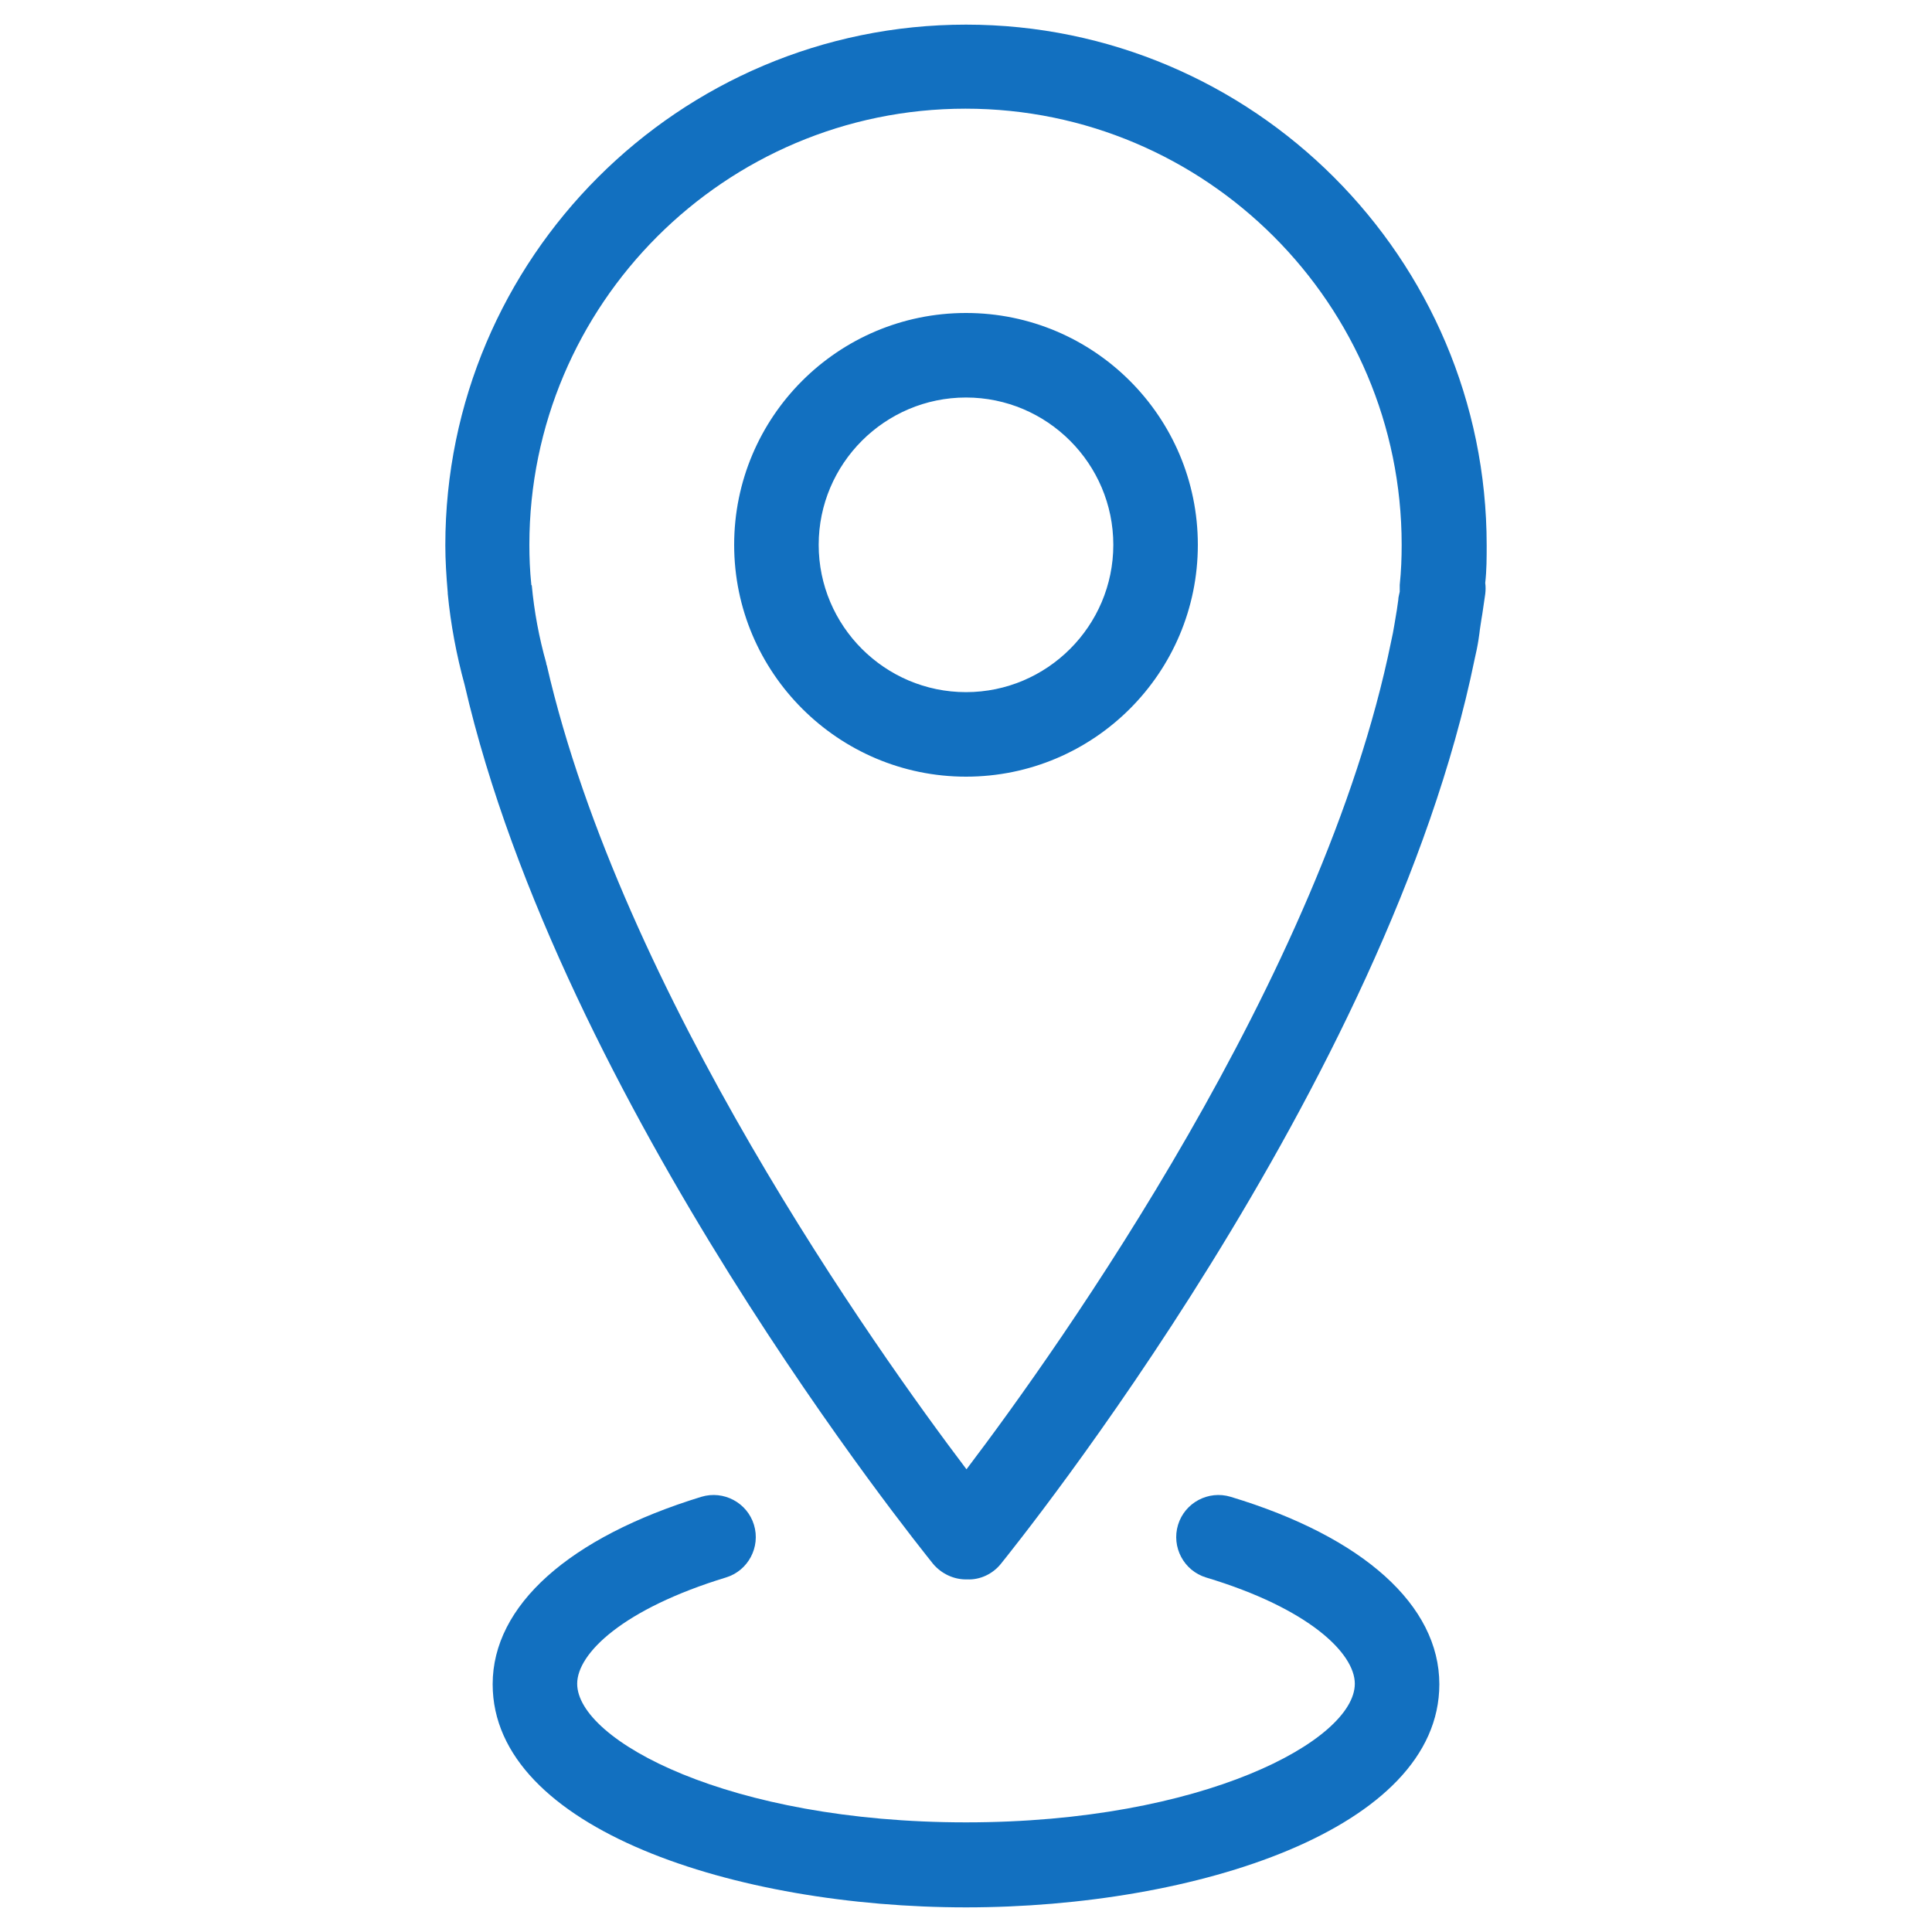
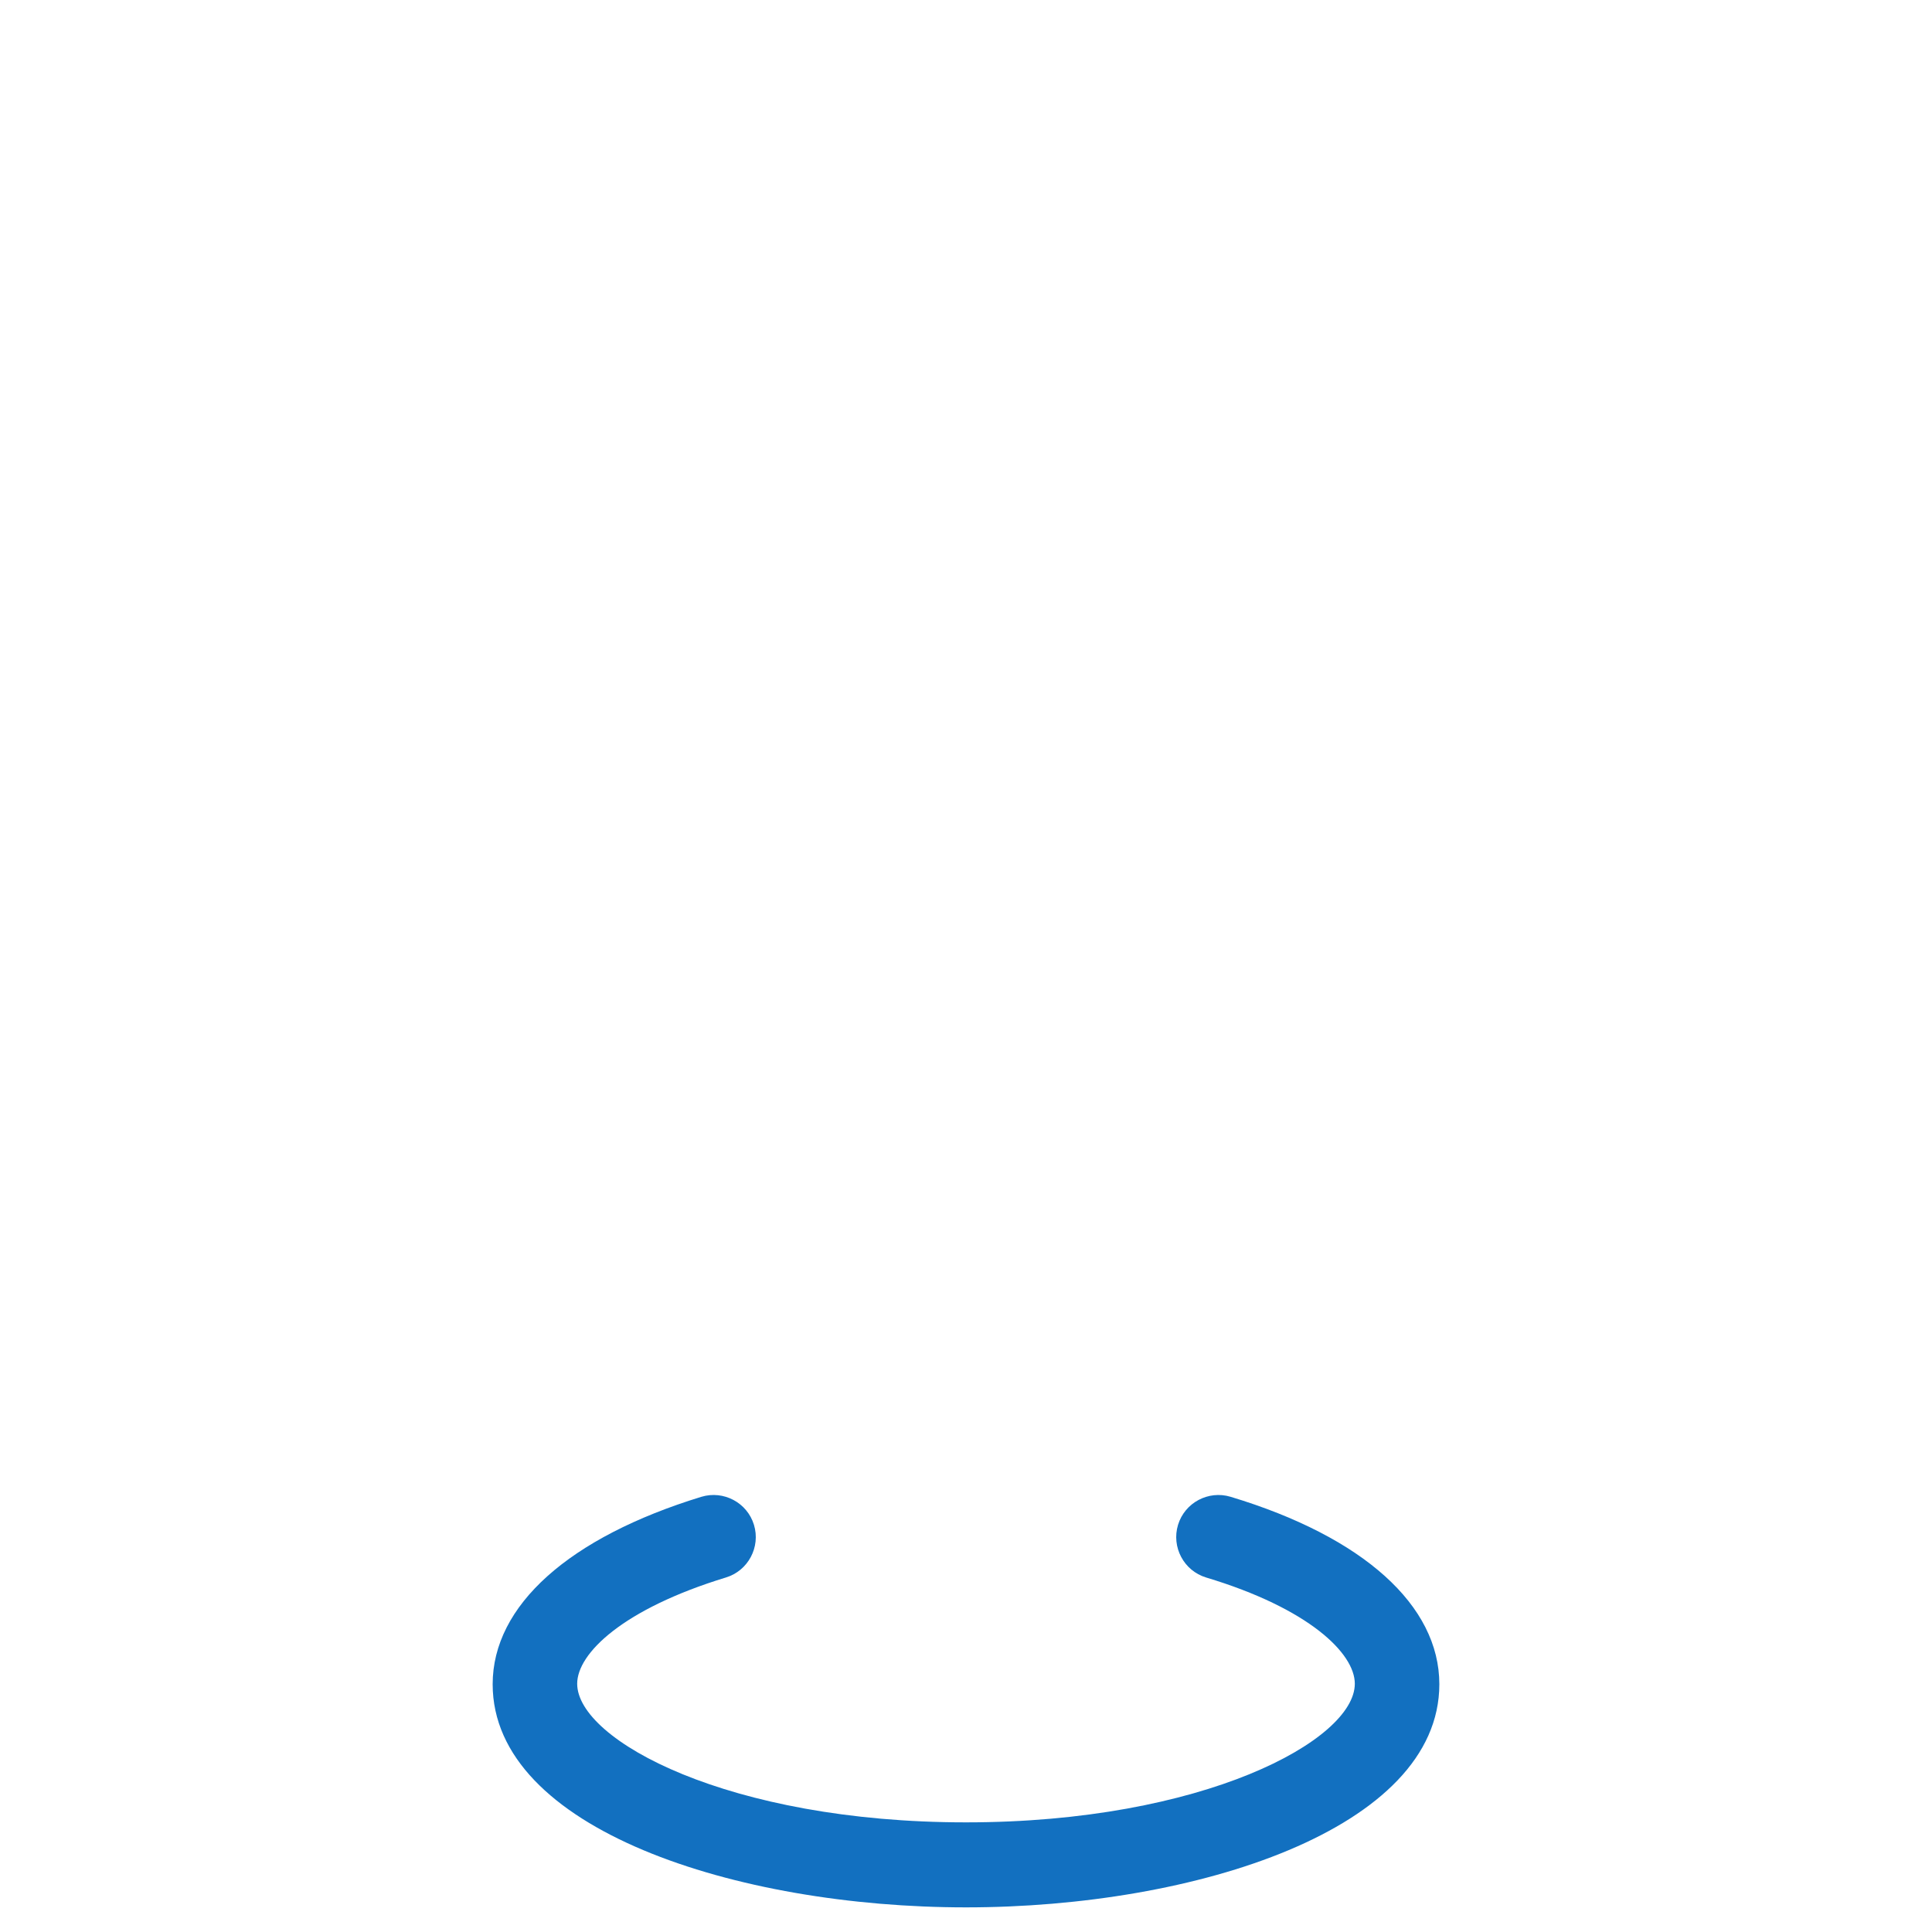
<svg xmlns="http://www.w3.org/2000/svg" id="_레이어_1" viewBox="0 0 40 40">
  <defs>
    <style>.cls-1{fill:#1270c0;stroke-width:0px;}</style>
  </defs>
-   <path class="cls-1" d="m20,32.7c-.26,0-.51-.12-.68-.32-.31-.39-7.7-9.54-9.7-18.2-.17-.62-.29-1.26-.35-1.89,0,0,0-.01,0-.02-.03-.35-.05-.67-.05-.98C9.22,5.34,14.06.51,20,.51s10.78,4.83,10.78,10.78c0,.26,0,.51-.03.78.01.07.01.15,0,.23-.02.14-.04.27-.06.41l-.02.12c-.01.08-.03.18-.04.28,0,0,0,0,0,0l-.02.14c-.02.13-.05.27-.08.4-1.8,8.8-9.49,18.33-9.81,18.73-.17.21-.43.33-.69.32h-.01ZM11.01,12.12c.05.54.15,1.08.3,1.61,0,.01,0,.03.01.04,1.56,6.79,6.82,14.18,8.69,16.65,1.92-2.53,7.38-10.21,8.79-17.13.03-.13.05-.24.07-.36l.02-.12c.01-.08.03-.16.04-.25l.02-.14c0-.06.02-.11.03-.17,0-.05,0-.09,0-.14.03-.29.04-.56.04-.83,0-4.98-4.05-9.03-9.03-9.03s-9.03,4.05-9.03,9.03c0,.26.01.53.04.82,0,0,0,0,0,.01Zm8.99,3.96c-2.64,0-4.8-2.15-4.8-4.8s2.15-4.8,4.8-4.8,4.8,2.15,4.8,4.8-2.15,4.8-4.8,4.8Zm0-7.85c-1.68,0-3.05,1.37-3.05,3.05s1.37,3.05,3.05,3.05,3.05-1.37,3.05-3.05-1.37-3.05-3.05-3.05Z" />
  <path class="cls-1" d="m20,39.49c-4.75,0-9.8-1.62-9.8-4.62,0-1.63,1.58-3.04,4.32-3.88.46-.14.95.12,1.09.58.14.46-.12.95-.58,1.09-2.13.65-3.08,1.57-3.08,2.2,0,1.17,3.14,2.87,8.05,2.87s8.05-1.7,8.05-2.87c0-.63-.95-1.56-3.08-2.2-.46-.14-.72-.63-.58-1.09.14-.46.63-.72,1.09-.58,2.75.83,4.32,2.25,4.32,3.88,0,3-5.05,4.62-9.8,4.62Z" />
</svg>